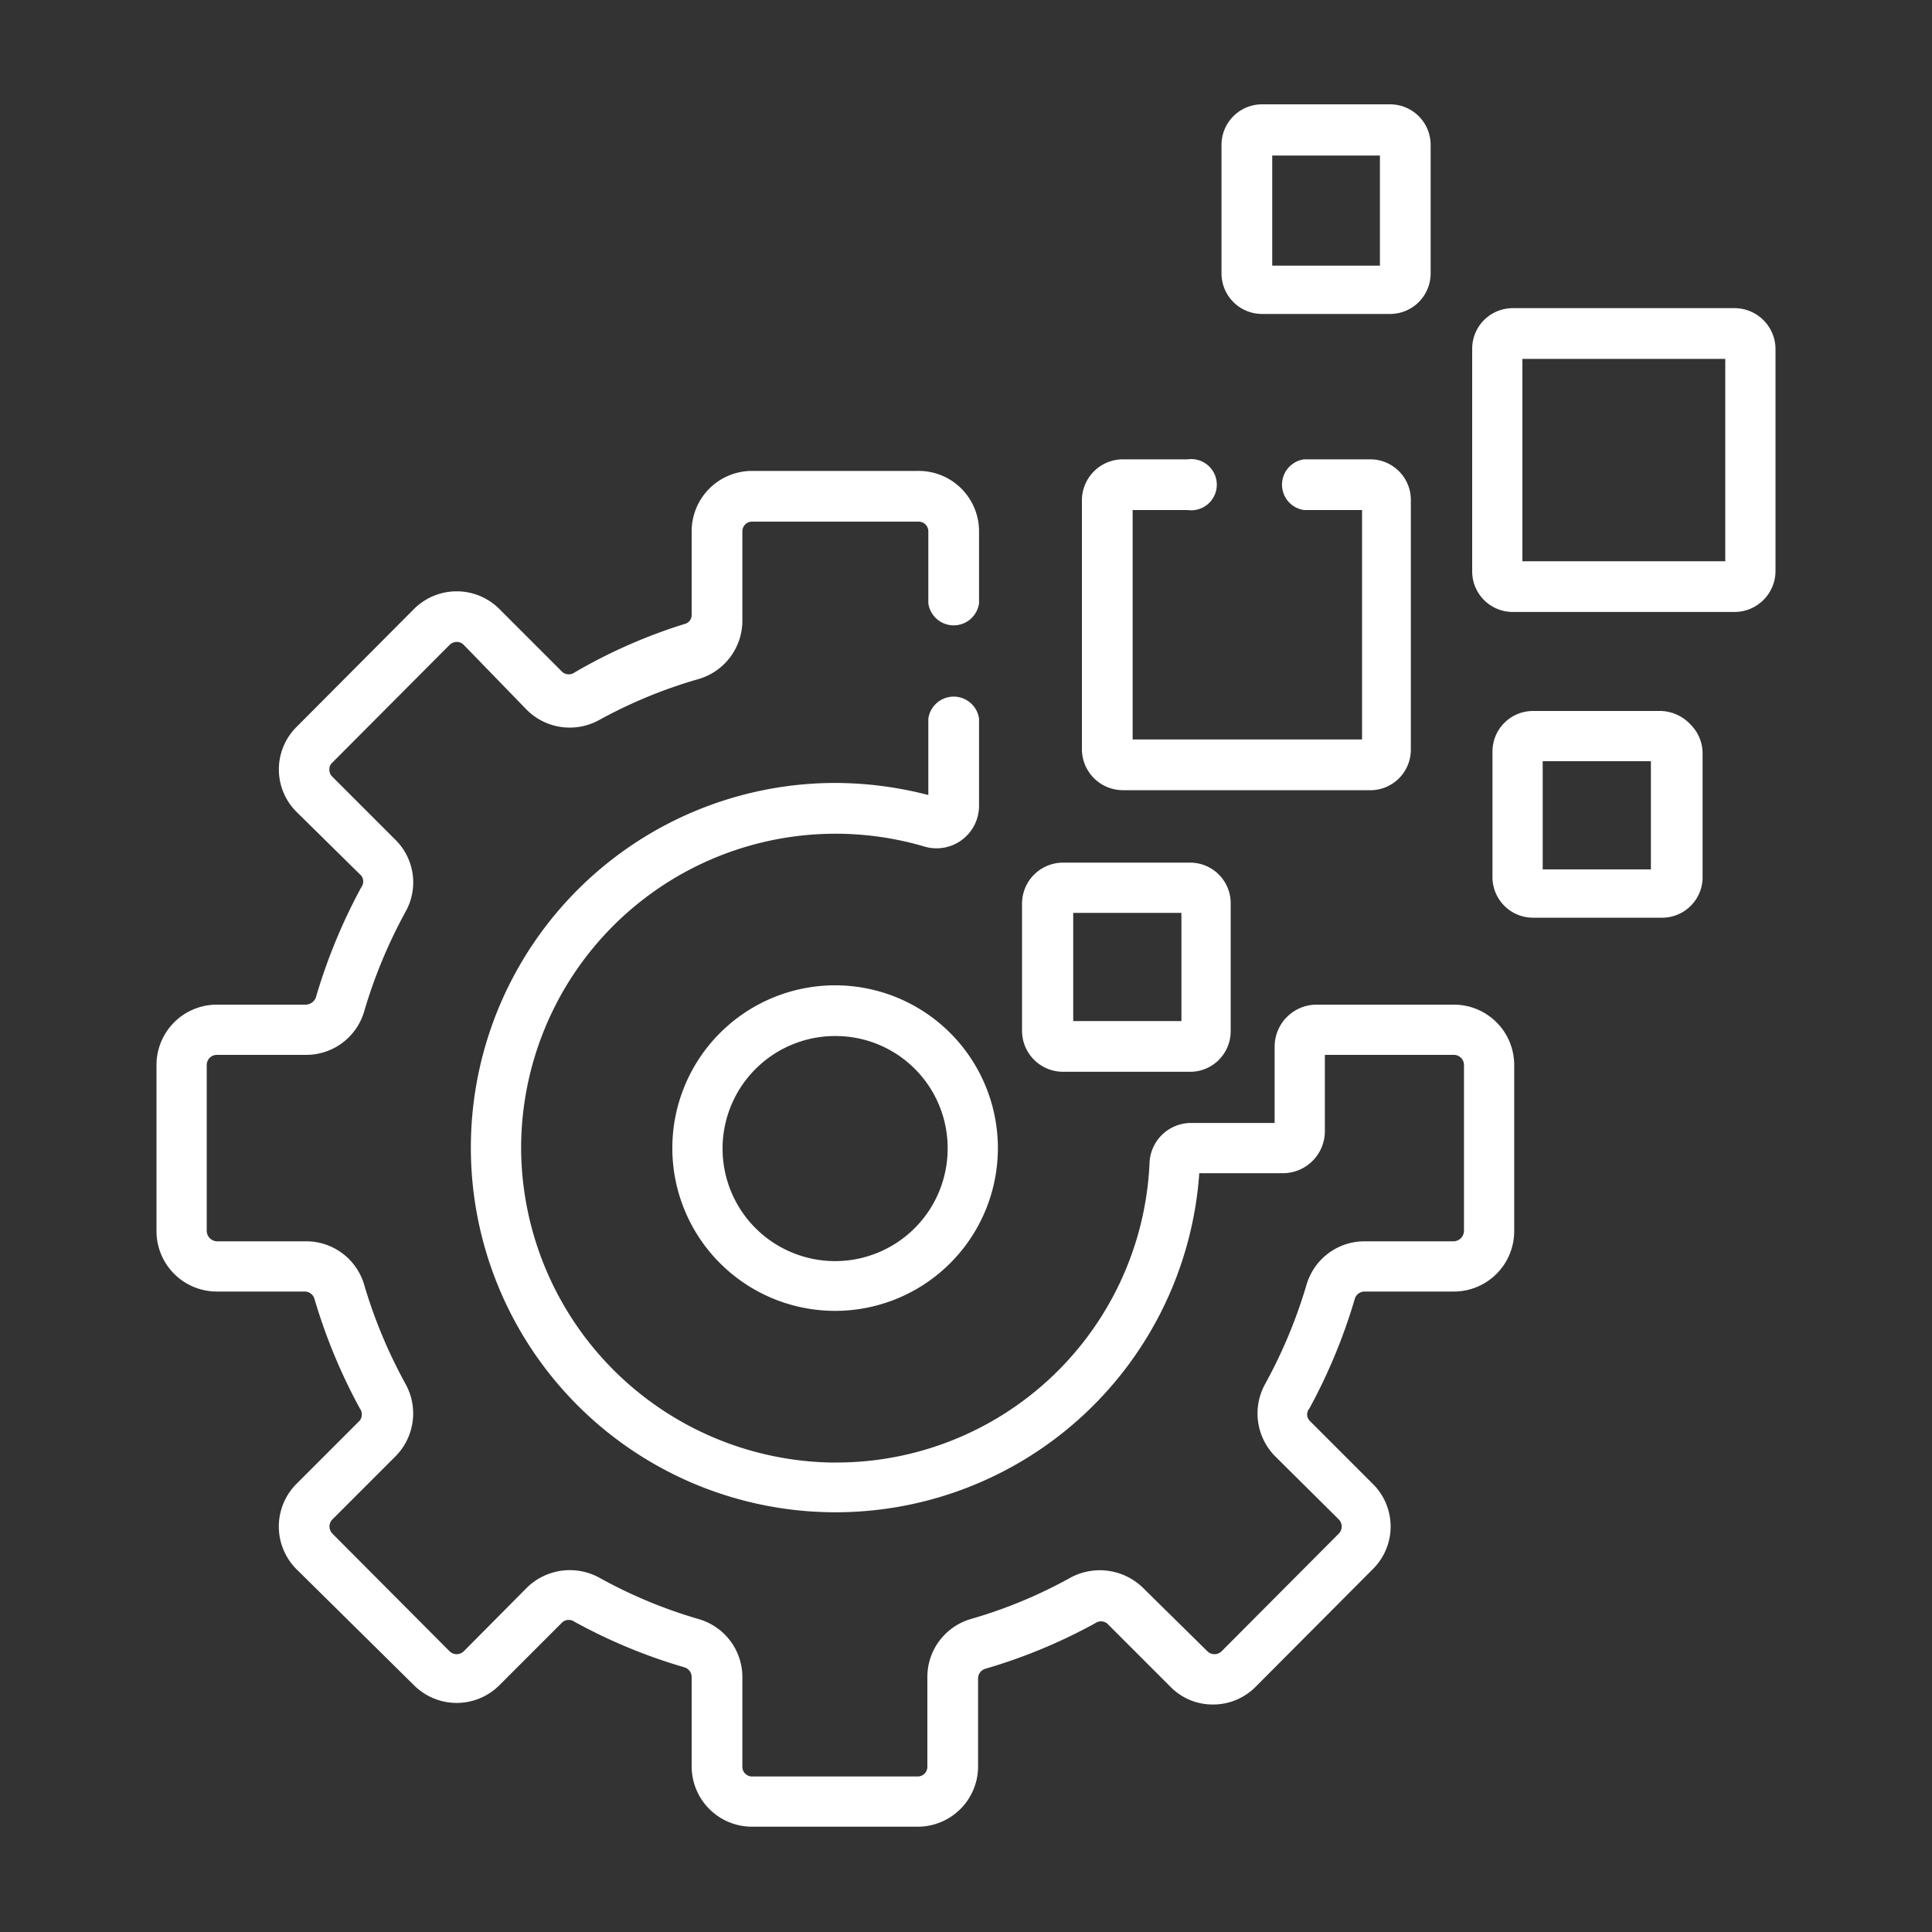
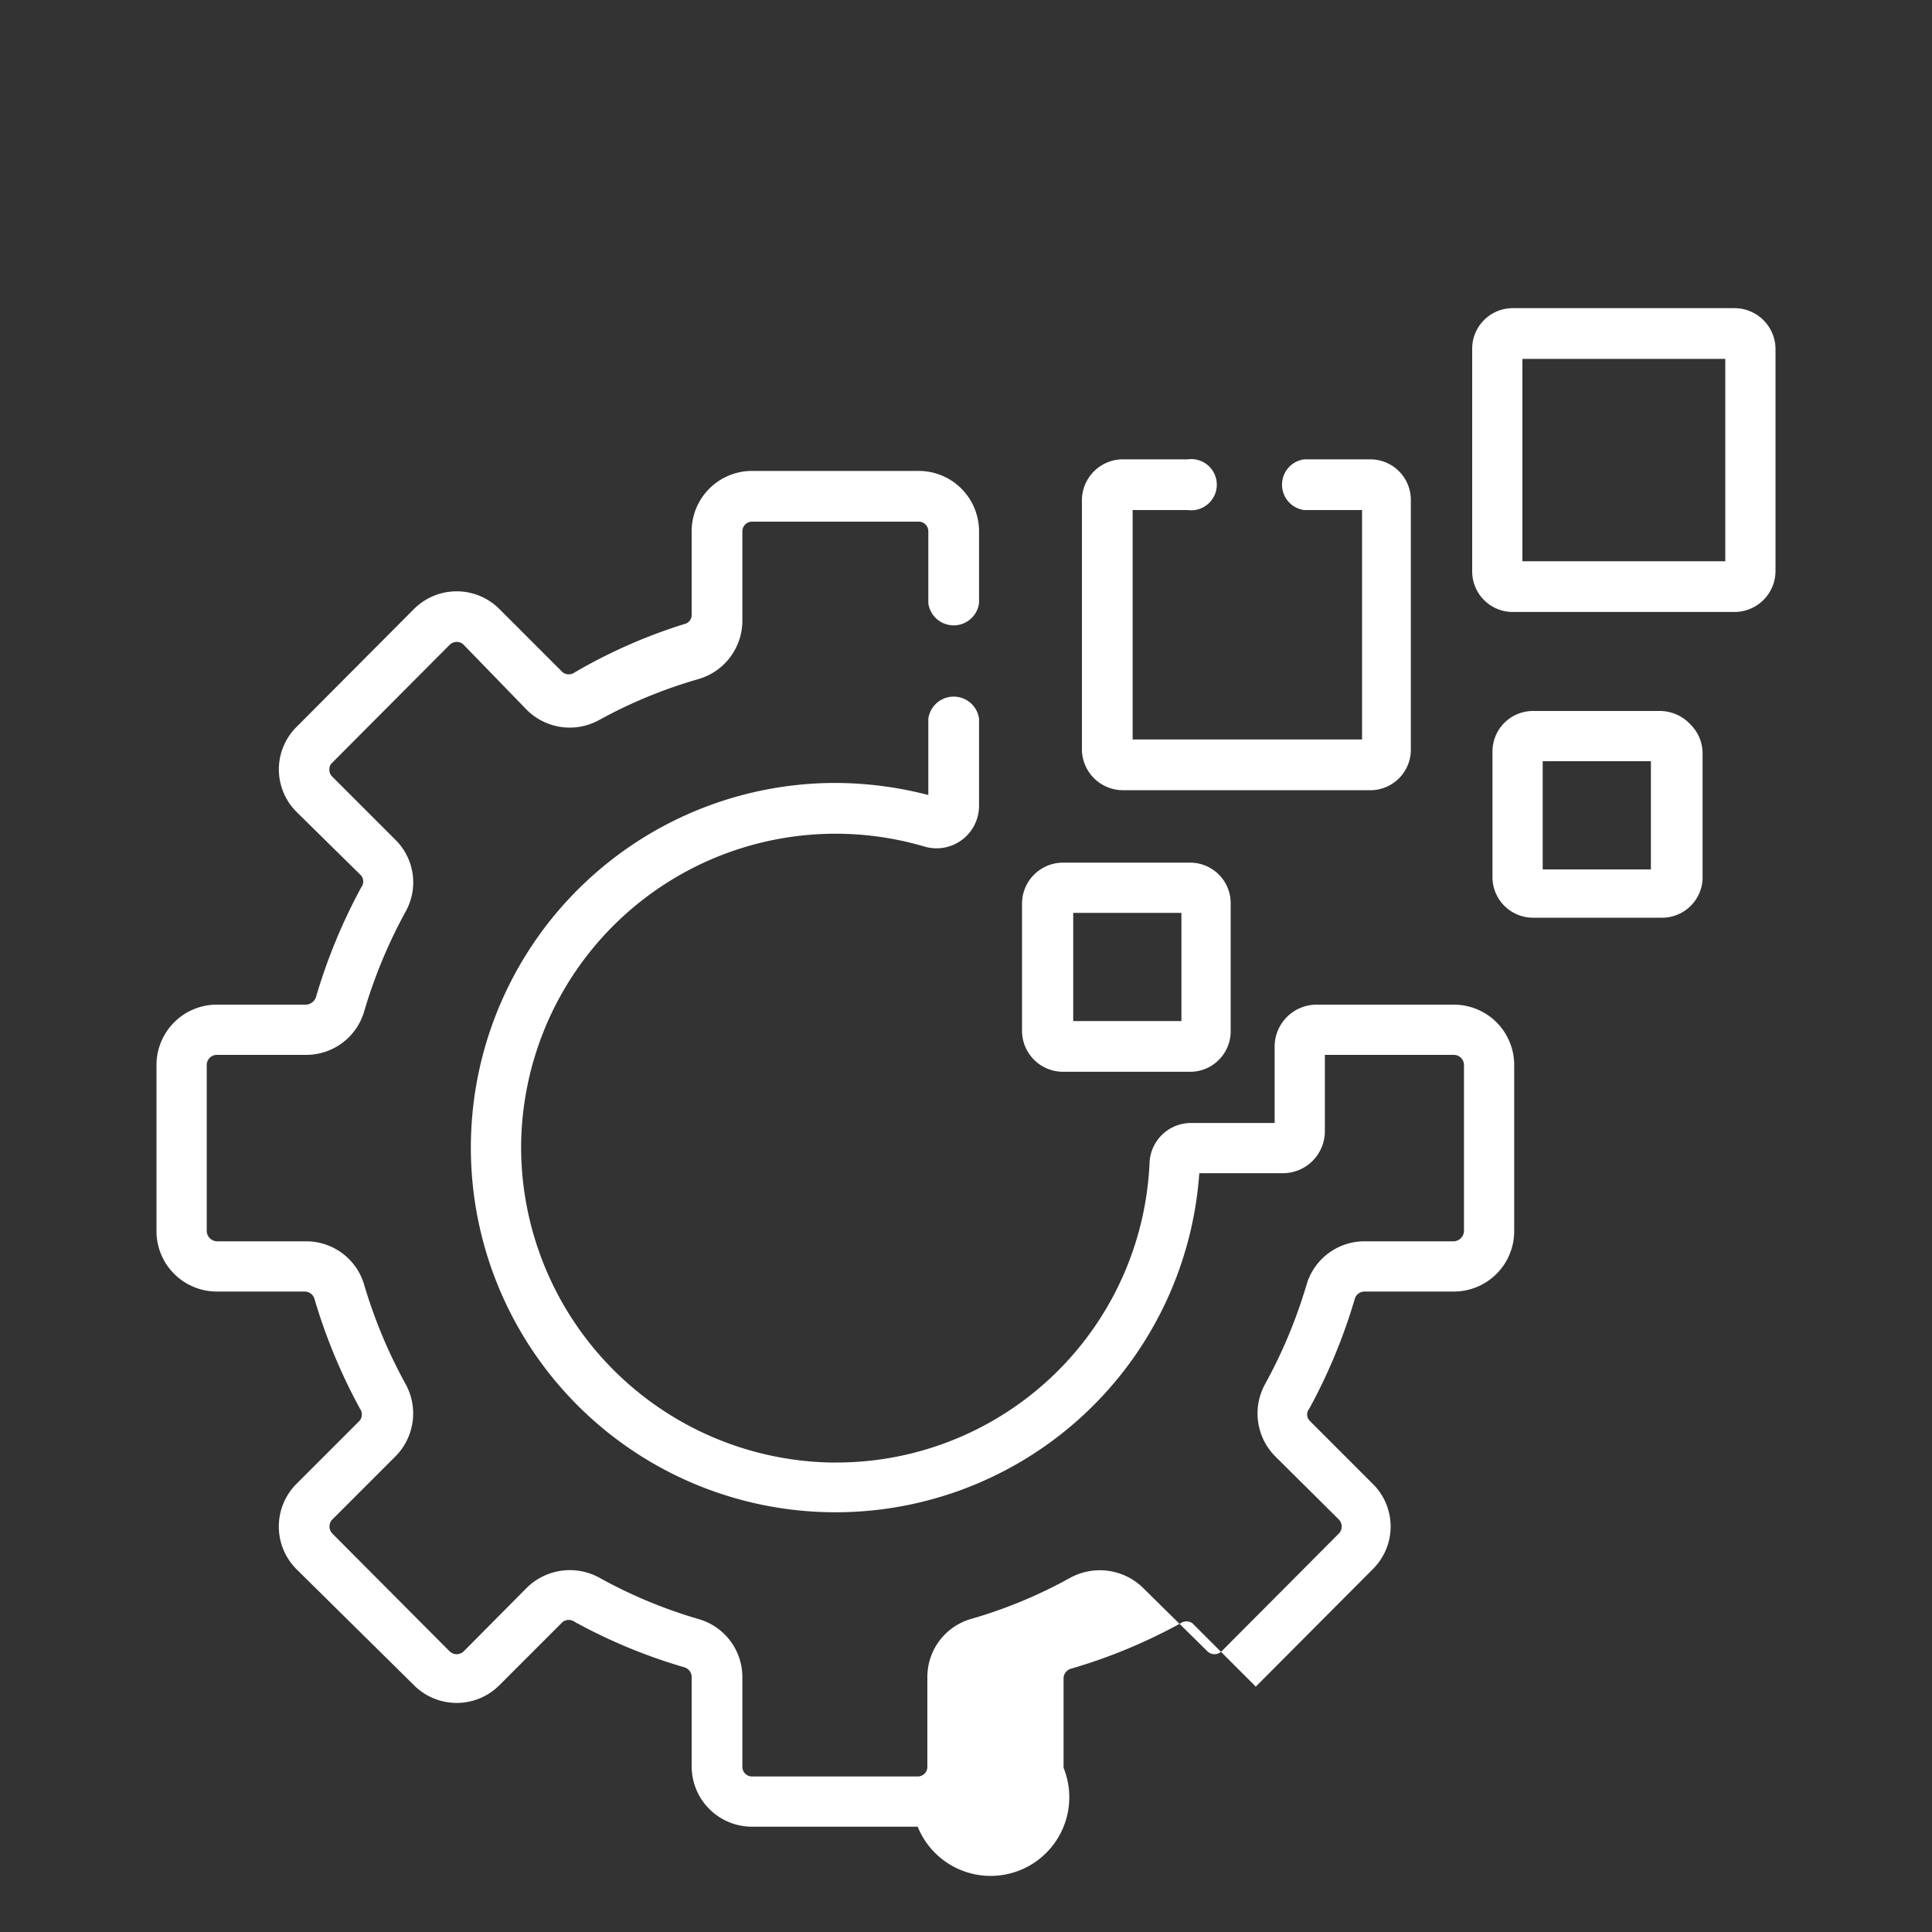
<svg xmlns="http://www.w3.org/2000/svg" id="Capa_1" data-name="Capa 1" viewBox="0 0 40 40">
  <rect x="0" y="0" width="40" height="40" fill="#333333" stroke="none" />
  <defs>
    <style>.cls-1{fill:#fff;}</style>
  </defs>
  <path class="cls-1" d="M24.67,22.19H22a.85.85,0,0,1-.84-.84V18.7a.85.85,0,0,1,.84-.84h2.65a.84.84,0,0,1,.83.84v2.65A.84.84,0,0,1,24.67,22.19Zm-2.45-1.05h2.24V18.9H22.22Zm2.45-2.24Z" />
-   <path class="cls-1" d="M28.78,6.5H26.13a.84.84,0,0,1-.84-.84V3a.84.84,0,0,1,.84-.84h2.65a.84.84,0,0,1,.84.84V5.66A.84.84,0,0,1,28.78,6.5Zm-2.44-1h2.23V3.22H26.34Zm2.44-2.24Z" />
  <path class="cls-1" d="M34.39,19H31.74a.84.84,0,0,1-.84-.84V15.56a.84.84,0,0,1,.84-.84h2.65A.87.87,0,0,1,35,15a.84.84,0,0,1,.25.6V18.2A.84.84,0,0,1,34.39,19Zm-2.45-1h2.24V15.76H31.94Zm2.45-2.24Z" />
  <path class="cls-1" d="M35.92,12.67H31.31a.84.84,0,0,1-.83-.84V7.22a.84.84,0,0,1,.83-.84h4.61a.85.85,0,0,1,.84.84v4.61A.85.85,0,0,1,35.92,12.67Zm-4.4-1.05h4.2V7.43h-4.2Zm4.4-4.19Z" />
-   <path class="cls-1" d="M17.29,27.14a3.37,3.37,0,1,1,3.37-3.37A3.37,3.37,0,0,1,17.29,27.14Zm0-5.69a2.33,2.33,0,1,0,2.33,2.32A2.32,2.32,0,0,0,17.29,21.45Z" />
  <path class="cls-1" d="M28.41,16.36H23.24a.85.85,0,0,1-.84-.84V10.35a.85.85,0,0,1,.84-.84h1.35a.53.53,0,1,1,0,1.05H23.45v4.75H28.2V10.56H27a.53.53,0,0,1,0-1.05h1.38a.84.84,0,0,1,.83.84v5.17A.84.84,0,0,1,28.41,16.36Z" />
-   <path class="cls-1" d="M19,37.82H15.57a1.25,1.25,0,0,1-1.25-1.25V34.72a.21.21,0,0,0-.15-.2,11.21,11.21,0,0,1-2.27-.94.21.21,0,0,0-.25,0l-1.31,1.31a1.25,1.25,0,0,1-1.77,0L6.14,32.49a1.25,1.25,0,0,1,0-1.77l1.31-1.31a.21.21,0,0,0,0-.25,11.56,11.56,0,0,1-.94-2.27.21.21,0,0,0-.2-.15H4.49a1.25,1.25,0,0,1-1.25-1.25V22.05A1.25,1.25,0,0,1,4.49,20.8H6.34a.23.23,0,0,0,.2-.15,11.64,11.64,0,0,1,.94-2.28.2.2,0,0,0,0-.24L6.14,16.81a1.24,1.24,0,0,1,0-1.76l2.43-2.44a1.25,1.25,0,0,1,1.77,0l1.31,1.31a.21.21,0,0,0,.25,0,11,11,0,0,1,2.27-1,.19.19,0,0,0,.15-.19V11a1.25,1.25,0,0,1,1.25-1.25H19A1.25,1.25,0,0,1,20.27,11v1.49a.53.53,0,0,1-1.05,0V11a.2.2,0,0,0-.2-.2H15.57a.2.2,0,0,0-.2.2v1.86a1.26,1.26,0,0,1-.91,1.2,9.94,9.94,0,0,0-2.06.85,1.26,1.26,0,0,1-1.49-.21L9.6,13.35a.2.2,0,0,0-.14-.06.22.22,0,0,0-.15.06L6.88,15.79a.17.17,0,0,0-.06.14.19.19,0,0,0,.06.15l1.31,1.31a1.24,1.24,0,0,1,.21,1.48,10.4,10.4,0,0,0-.86,2.07,1.25,1.25,0,0,1-1.2.9H4.49a.21.21,0,0,0-.21.21v3.44a.22.22,0,0,0,.21.21H6.34a1.25,1.25,0,0,1,1.2.9,10.31,10.31,0,0,0,.86,2.06,1.26,1.26,0,0,1-.21,1.49L6.88,31.46a.21.21,0,0,0,0,.29l2.43,2.44a.21.21,0,0,0,.29,0l1.31-1.32a1.27,1.27,0,0,1,1.49-.21,10,10,0,0,0,2.06.86,1.25,1.25,0,0,1,.91,1.2v1.85a.2.2,0,0,0,.2.21H19a.2.2,0,0,0,.2-.21V34.72a1.25,1.25,0,0,1,.9-1.2,9.84,9.84,0,0,0,2.07-.86,1.28,1.28,0,0,1,1.49.21L25,34.19a.21.21,0,0,0,.29,0l2.43-2.44a.21.21,0,0,0,0-.29L26.4,30.15a1.26,1.26,0,0,1-.21-1.49,10.31,10.31,0,0,0,.86-2.06,1.25,1.25,0,0,1,1.2-.9H30.1a.22.22,0,0,0,.21-.21V22.05a.21.21,0,0,0-.21-.21H27.43v1.58a.87.87,0,0,1-.87.87H24.83a7.55,7.55,0,1,1-7.54-8.08,7.74,7.74,0,0,1,1.93.25V14.88a.53.53,0,0,1,1.05,0v1.81a.88.88,0,0,1-1.12.84,6.51,6.51,0,0,0-8.36,6.33,6.54,6.54,0,0,0,6.41,6.42h.1a6.49,6.49,0,0,0,6.5-6.2.86.86,0,0,1,.87-.83h1.72V21.67a.87.87,0,0,1,.87-.87H30.1a1.25,1.25,0,0,1,1.25,1.25v3.44a1.25,1.25,0,0,1-1.25,1.25H28.25a.21.21,0,0,0-.2.15,11.56,11.56,0,0,1-.94,2.27.19.19,0,0,0,0,.25l1.31,1.31a1.24,1.24,0,0,1,0,1.77L26,34.92a1.24,1.24,0,0,1-.89.37,1.22,1.22,0,0,1-.88-.37l-1.31-1.31a.21.21,0,0,0-.25,0,11.21,11.21,0,0,1-2.27.94.21.21,0,0,0-.15.2v1.85A1.25,1.25,0,0,1,19,37.82Z" />
+   <path class="cls-1" d="M19,37.82H15.57a1.25,1.25,0,0,1-1.25-1.25V34.72a.21.21,0,0,0-.15-.2,11.21,11.21,0,0,1-2.27-.94.21.21,0,0,0-.25,0l-1.31,1.31a1.25,1.25,0,0,1-1.77,0L6.14,32.49a1.25,1.25,0,0,1,0-1.77l1.31-1.31a.21.21,0,0,0,0-.25,11.56,11.56,0,0,1-.94-2.27.21.21,0,0,0-.2-.15H4.49a1.25,1.25,0,0,1-1.25-1.25V22.05A1.25,1.25,0,0,1,4.49,20.8H6.34a.23.23,0,0,0,.2-.15,11.64,11.64,0,0,1,.94-2.28.2.2,0,0,0,0-.24L6.14,16.81a1.24,1.24,0,0,1,0-1.76l2.43-2.44a1.25,1.25,0,0,1,1.77,0l1.31,1.31a.21.21,0,0,0,.25,0,11,11,0,0,1,2.27-1,.19.19,0,0,0,.15-.19V11a1.25,1.25,0,0,1,1.25-1.25H19A1.25,1.25,0,0,1,20.27,11v1.49a.53.53,0,0,1-1.05,0V11a.2.2,0,0,0-.2-.2H15.57a.2.2,0,0,0-.2.2v1.86a1.26,1.26,0,0,1-.91,1.2,9.94,9.94,0,0,0-2.06.85,1.26,1.26,0,0,1-1.49-.21L9.6,13.35a.2.2,0,0,0-.14-.06.22.22,0,0,0-.15.06L6.88,15.79a.17.17,0,0,0-.06.14.19.19,0,0,0,.06.15l1.31,1.31a1.24,1.24,0,0,1,.21,1.48,10.4,10.4,0,0,0-.86,2.07,1.25,1.25,0,0,1-1.2.9H4.49a.21.21,0,0,0-.21.21v3.44a.22.22,0,0,0,.21.21H6.34a1.25,1.25,0,0,1,1.2.9,10.31,10.31,0,0,0,.86,2.06,1.26,1.26,0,0,1-.21,1.49L6.88,31.46a.21.21,0,0,0,0,.29l2.43,2.44a.21.21,0,0,0,.29,0l1.31-1.32a1.27,1.27,0,0,1,1.49-.21,10,10,0,0,0,2.06.86,1.25,1.25,0,0,1,.91,1.2v1.85a.2.2,0,0,0,.2.21H19a.2.2,0,0,0,.2-.21V34.72a1.25,1.25,0,0,1,.9-1.2,9.84,9.84,0,0,0,2.07-.86,1.28,1.28,0,0,1,1.49.21L25,34.19a.21.21,0,0,0,.29,0l2.43-2.44a.21.21,0,0,0,0-.29L26.4,30.15a1.26,1.26,0,0,1-.21-1.49,10.31,10.31,0,0,0,.86-2.06,1.25,1.25,0,0,1,1.2-.9H30.1a.22.22,0,0,0,.21-.21V22.05a.21.21,0,0,0-.21-.21H27.43v1.58a.87.87,0,0,1-.87.87H24.83a7.55,7.55,0,1,1-7.54-8.08,7.74,7.74,0,0,1,1.93.25V14.88a.53.53,0,0,1,1.05,0v1.81a.88.88,0,0,1-1.12.84,6.51,6.51,0,0,0-8.36,6.33,6.54,6.54,0,0,0,6.41,6.42h.1a6.49,6.49,0,0,0,6.5-6.2.86.86,0,0,1,.87-.83h1.72V21.67a.87.87,0,0,1,.87-.87H30.1a1.25,1.25,0,0,1,1.25,1.25v3.44a1.25,1.25,0,0,1-1.25,1.25H28.25a.21.21,0,0,0-.2.15,11.56,11.56,0,0,1-.94,2.27.19.19,0,0,0,0,.25l1.31,1.31a1.24,1.24,0,0,1,0,1.77L26,34.92l-1.31-1.31a.21.21,0,0,0-.25,0,11.21,11.21,0,0,1-2.27.94.21.21,0,0,0-.15.2v1.85A1.25,1.25,0,0,1,19,37.82Z" />
</svg>